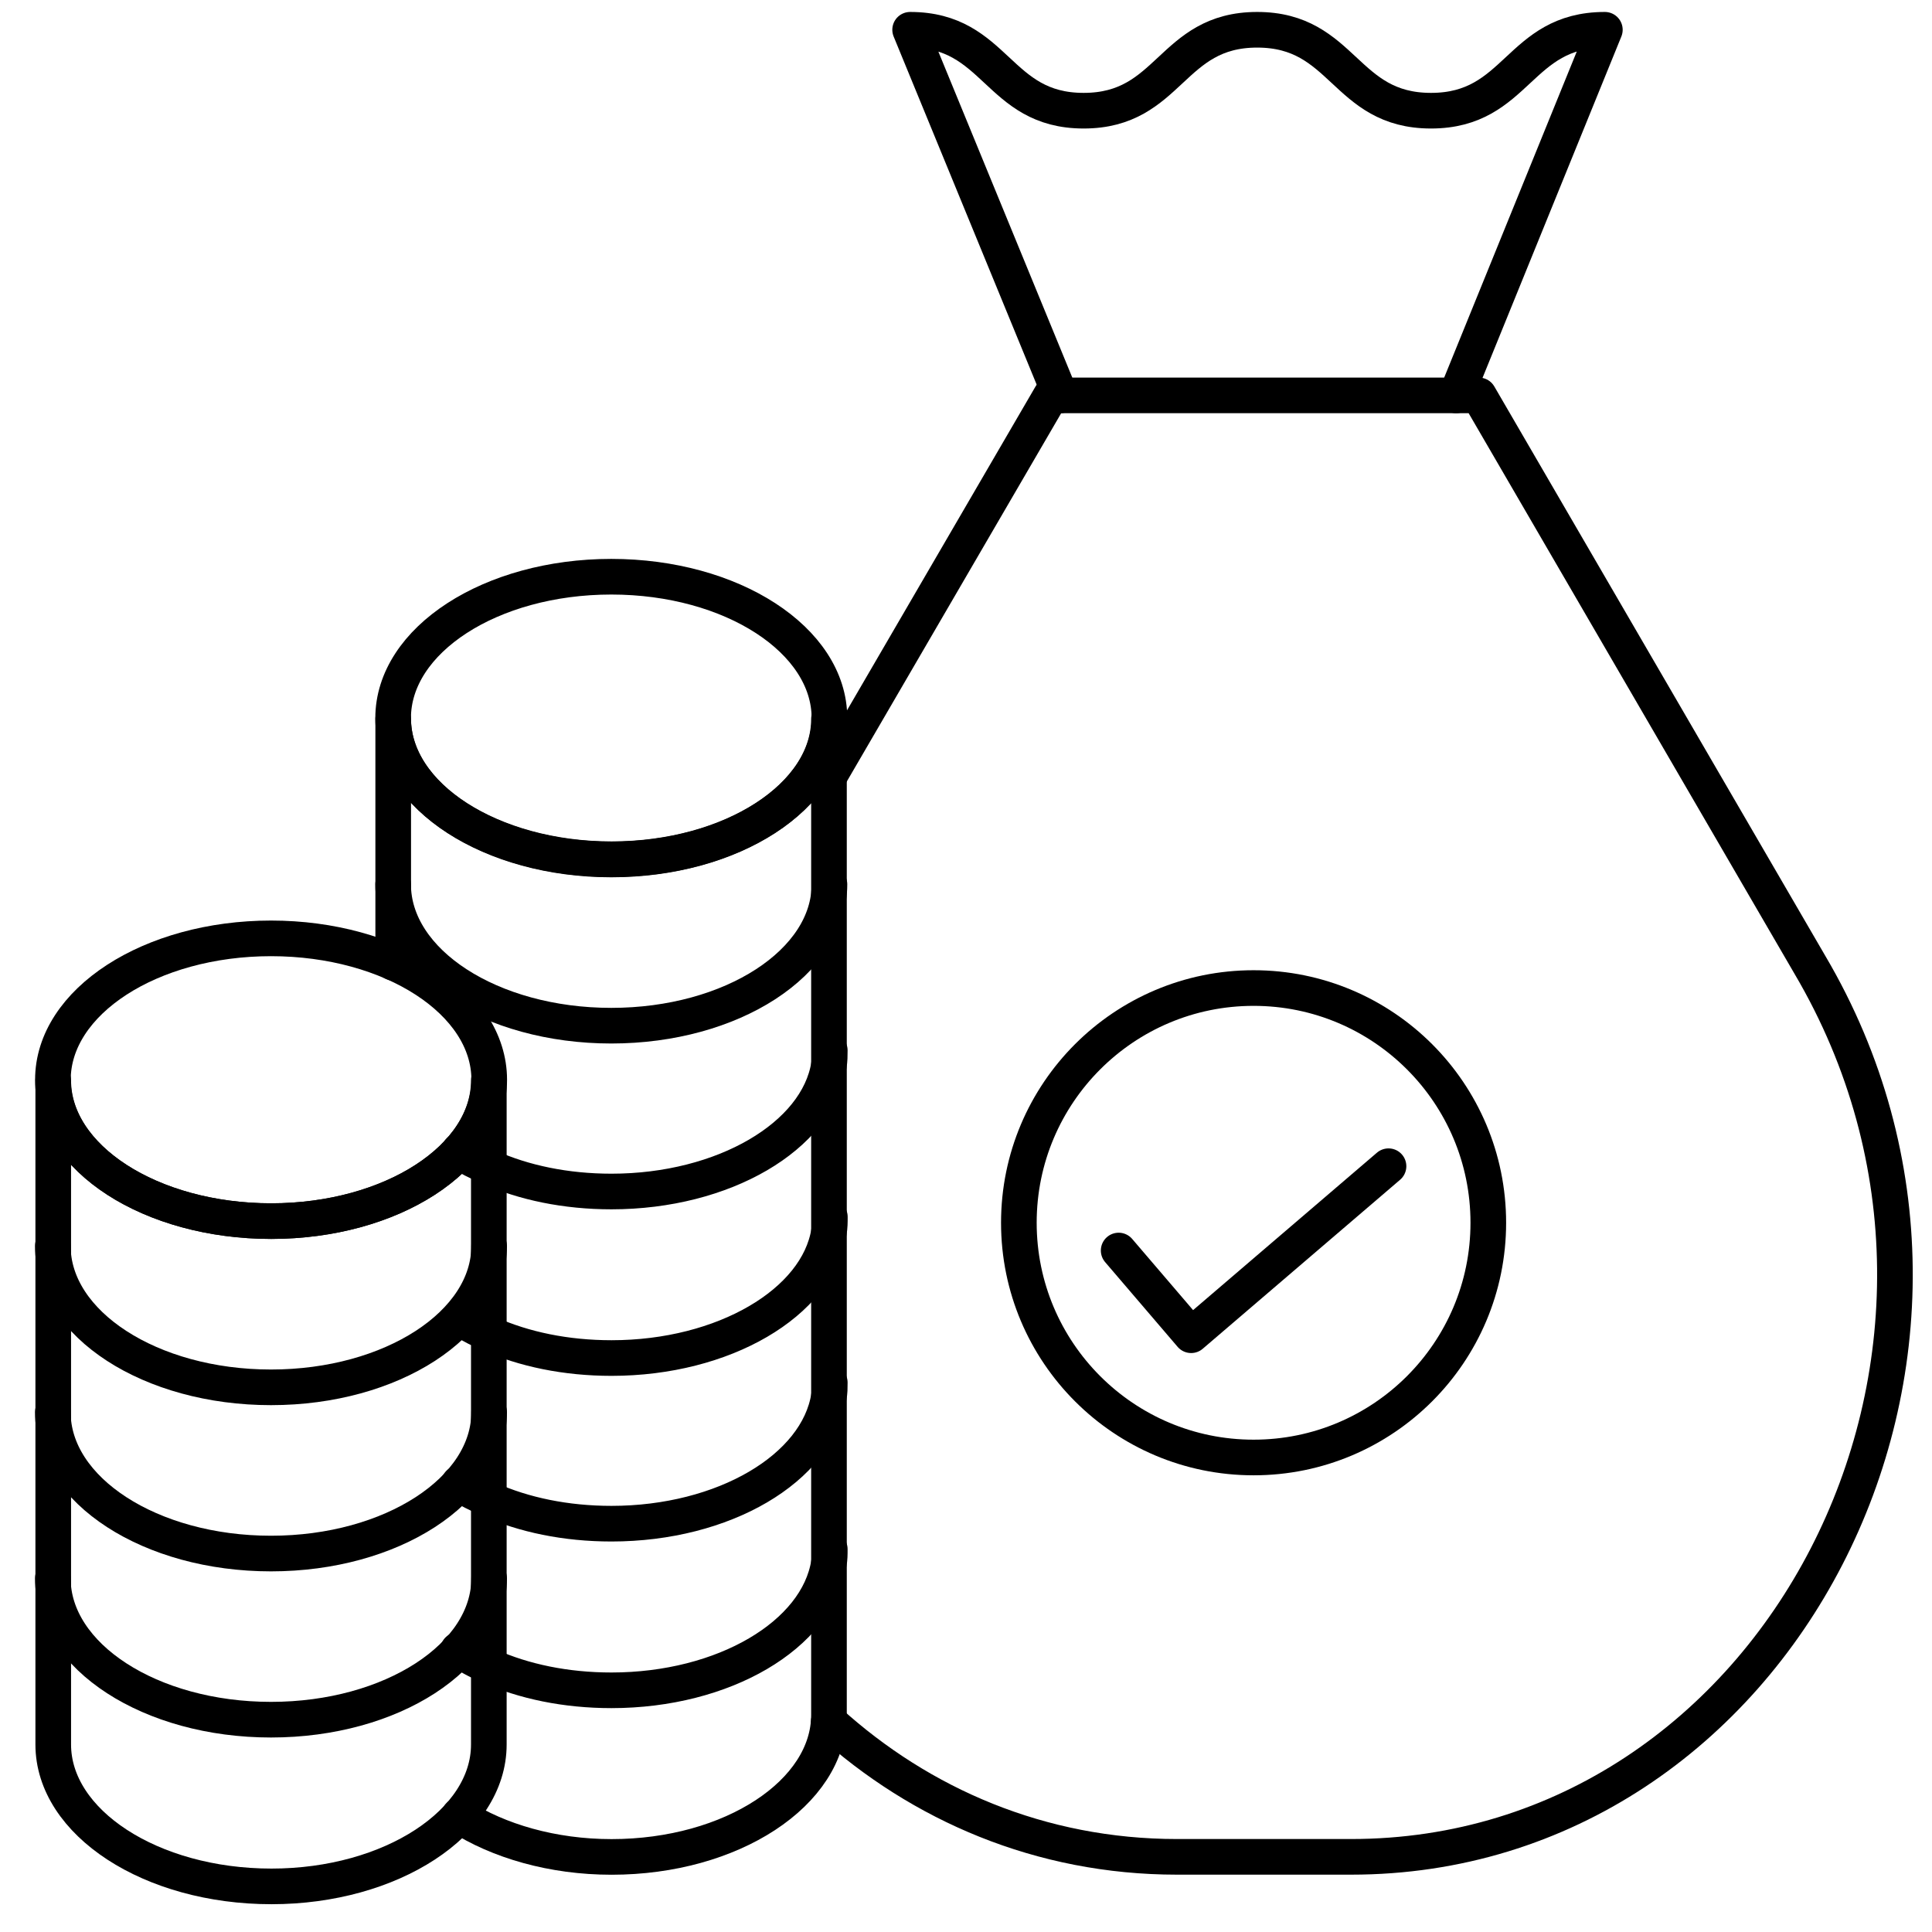
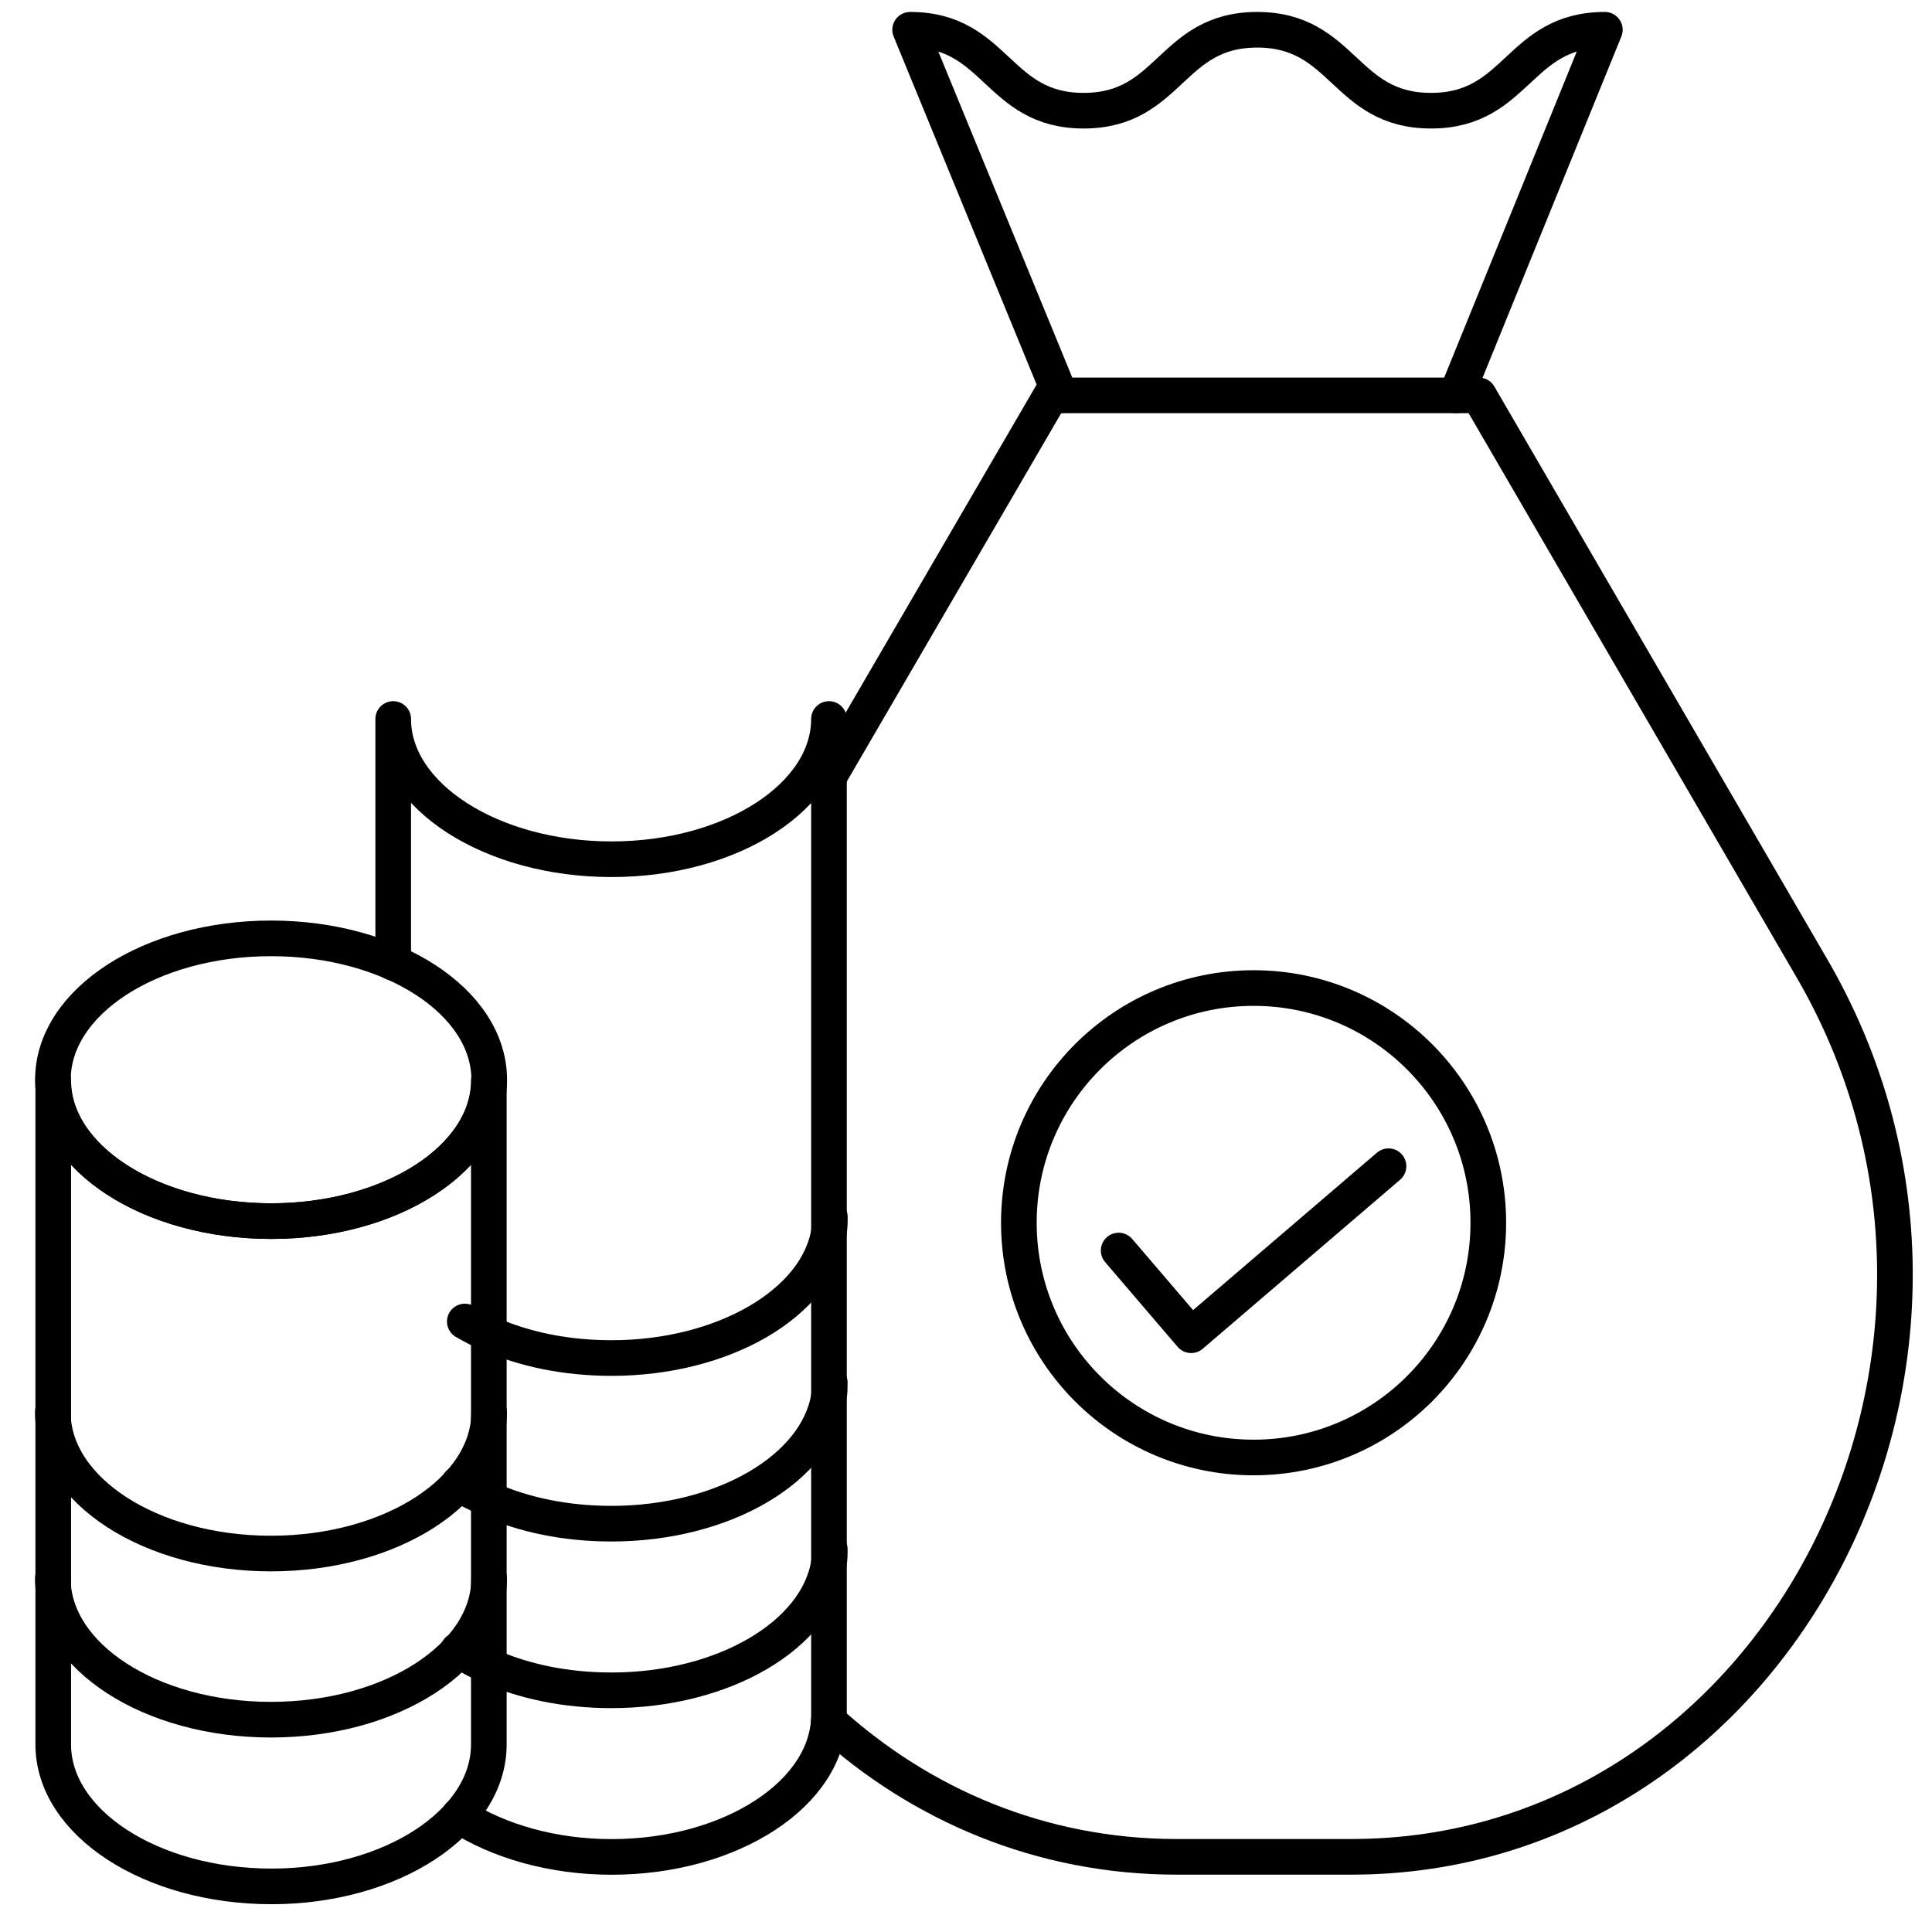
<svg xmlns="http://www.w3.org/2000/svg" width="122" height="122" viewBox="0 0 122 122" fill="none">
  <g clip-path="url(#clip0_34_926)">
    <path d="M52.337 49.066L66.364 24.968H93.388L114.293 60.931C128.75 85.464 112.289 117.254 85.316 117.254H74.323C65.713 117.254 58.128 113.949 52.337 108.696" stroke="black" stroke-width="2.25" stroke-miterlimit="10" stroke-linecap="round" stroke-linejoin="round" />
-     <path d="M38.601 54.273C46.21 54.273 52.377 50.276 52.377 45.346C52.377 40.415 46.21 36.418 38.601 36.418C30.993 36.418 24.825 40.415 24.825 45.346C24.825 50.276 30.993 54.273 38.601 54.273Z" stroke="black" stroke-width="2.25" stroke-miterlimit="10" stroke-linecap="round" stroke-linejoin="round" />
-     <path d="M52.377 55.841C52.377 60.772 46.212 64.769 38.601 64.769C30.991 64.769 24.825 60.772 24.825 55.841" stroke="black" stroke-width="2.25" stroke-miterlimit="10" stroke-linecap="round" stroke-linejoin="round" />
-     <path d="M28.982 72.698C29.535 73.087 30.202 73.415 30.863 73.692C33.077 74.686 35.737 75.24 38.612 75.24C45.7 75.24 51.619 71.749 52.342 67.27C52.398 66.937 52.398 66.66 52.398 66.327" stroke="black" stroke-width="2.25" stroke-miterlimit="10" stroke-linecap="round" stroke-linejoin="round" />
    <path d="M29.351 83.45C29.822 83.716 30.314 83.998 30.867 84.208C33.081 85.203 35.741 85.756 38.617 85.756C45.704 85.756 51.624 82.266 52.346 77.787C52.403 77.454 52.403 77.177 52.403 76.844" stroke="black" stroke-width="2.25" stroke-miterlimit="10" stroke-linecap="round" stroke-linejoin="round" />
    <path d="M28.982 93.674C29.535 94.064 30.202 94.392 30.863 94.669C33.077 95.663 35.737 96.216 38.612 96.216C45.7 96.216 51.619 92.726 52.342 88.191C52.398 87.914 52.398 87.637 52.398 87.304" stroke="black" stroke-width="2.25" stroke-miterlimit="10" stroke-linecap="round" stroke-linejoin="round" />
    <path d="M28.925 104.196C29.535 104.529 30.145 104.913 30.862 105.19C33.076 106.184 35.736 106.738 38.611 106.738C45.699 106.738 51.619 103.248 52.341 98.712C52.398 98.435 52.398 98.159 52.398 97.825" stroke="black" stroke-width="2.25" stroke-miterlimit="10" stroke-linecap="round" stroke-linejoin="round" />
    <path d="M24.83 60.792V45.402C24.83 50.276 31.032 54.258 38.617 54.258C46.202 54.258 52.347 50.271 52.347 45.402V67.27V77.787V88.195V98.712V108.291C52.347 113.216 46.202 117.259 38.617 117.259C34.906 117.259 31.478 116.265 28.987 114.656" stroke="black" stroke-width="2.25" stroke-miterlimit="10" stroke-linecap="round" stroke-linejoin="round" />
    <path d="M17.117 77.11C24.726 77.11 30.893 73.113 30.893 68.182C30.893 63.252 24.726 59.255 17.117 59.255C9.509 59.255 3.341 63.252 3.341 68.182C3.341 73.113 9.509 77.11 17.117 77.11Z" stroke="black" stroke-width="2.25" stroke-miterlimit="10" stroke-linecap="round" stroke-linejoin="round" />
-     <path d="M30.888 78.678C30.888 83.609 24.723 87.606 17.112 87.606C9.502 87.606 3.336 83.609 3.336 78.678" stroke="black" stroke-width="2.25" stroke-miterlimit="10" stroke-linecap="round" stroke-linejoin="round" />
    <path d="M30.888 89.174C30.888 94.105 24.723 98.102 17.112 98.102C9.502 98.102 3.336 94.105 3.336 89.174" stroke="black" stroke-width="2.25" stroke-miterlimit="10" stroke-linecap="round" stroke-linejoin="round" />
    <path d="M30.888 99.665C30.888 104.596 24.723 108.593 17.112 108.593C9.502 108.593 3.336 104.596 3.336 99.665" stroke="black" stroke-width="2.25" stroke-miterlimit="10" stroke-linecap="round" stroke-linejoin="round" />
    <path d="M30.868 68.218V110.161C30.868 115.086 24.702 119.12 17.143 119.12C9.527 119.12 3.362 115.086 3.362 110.161V68.218C3.362 73.143 9.527 77.11 17.143 77.11C24.702 77.105 30.868 73.138 30.868 68.218Z" stroke="black" stroke-width="2.25" stroke-miterlimit="10" stroke-linecap="round" stroke-linejoin="round" />
    <path d="M91.953 24.968L101.342 1.88C95.853 1.88 95.853 6.99 90.364 6.99C84.875 6.99 84.875 1.88 79.386 1.88C73.907 1.88 73.907 6.99 68.429 6.99C62.95 6.99 62.95 1.88 57.472 1.88L66.958 24.968" stroke="black" stroke-width="2.25" stroke-miterlimit="10" stroke-linecap="round" stroke-linejoin="round" />
    <path d="M79.16 92.036C87.346 92.036 93.982 85.4 93.982 77.214C93.982 69.028 87.346 62.392 79.16 62.392C70.974 62.392 64.338 69.028 64.338 77.214C64.338 85.4 70.974 92.036 79.16 92.036Z" stroke="black" stroke-width="2.25" stroke-miterlimit="10" stroke-linecap="round" stroke-linejoin="round" />
    <path d="M70.64 78.967L75.217 84.316L87.681 73.643" stroke="black" stroke-width="2.25" stroke-miterlimit="10" stroke-linecap="round" stroke-linejoin="round" />
  </g>
  <defs>
    <clipPath id="clip0_34_926">
      <rect width="122" height="122" fill="white" />
    </clipPath>
  </defs>
</svg>